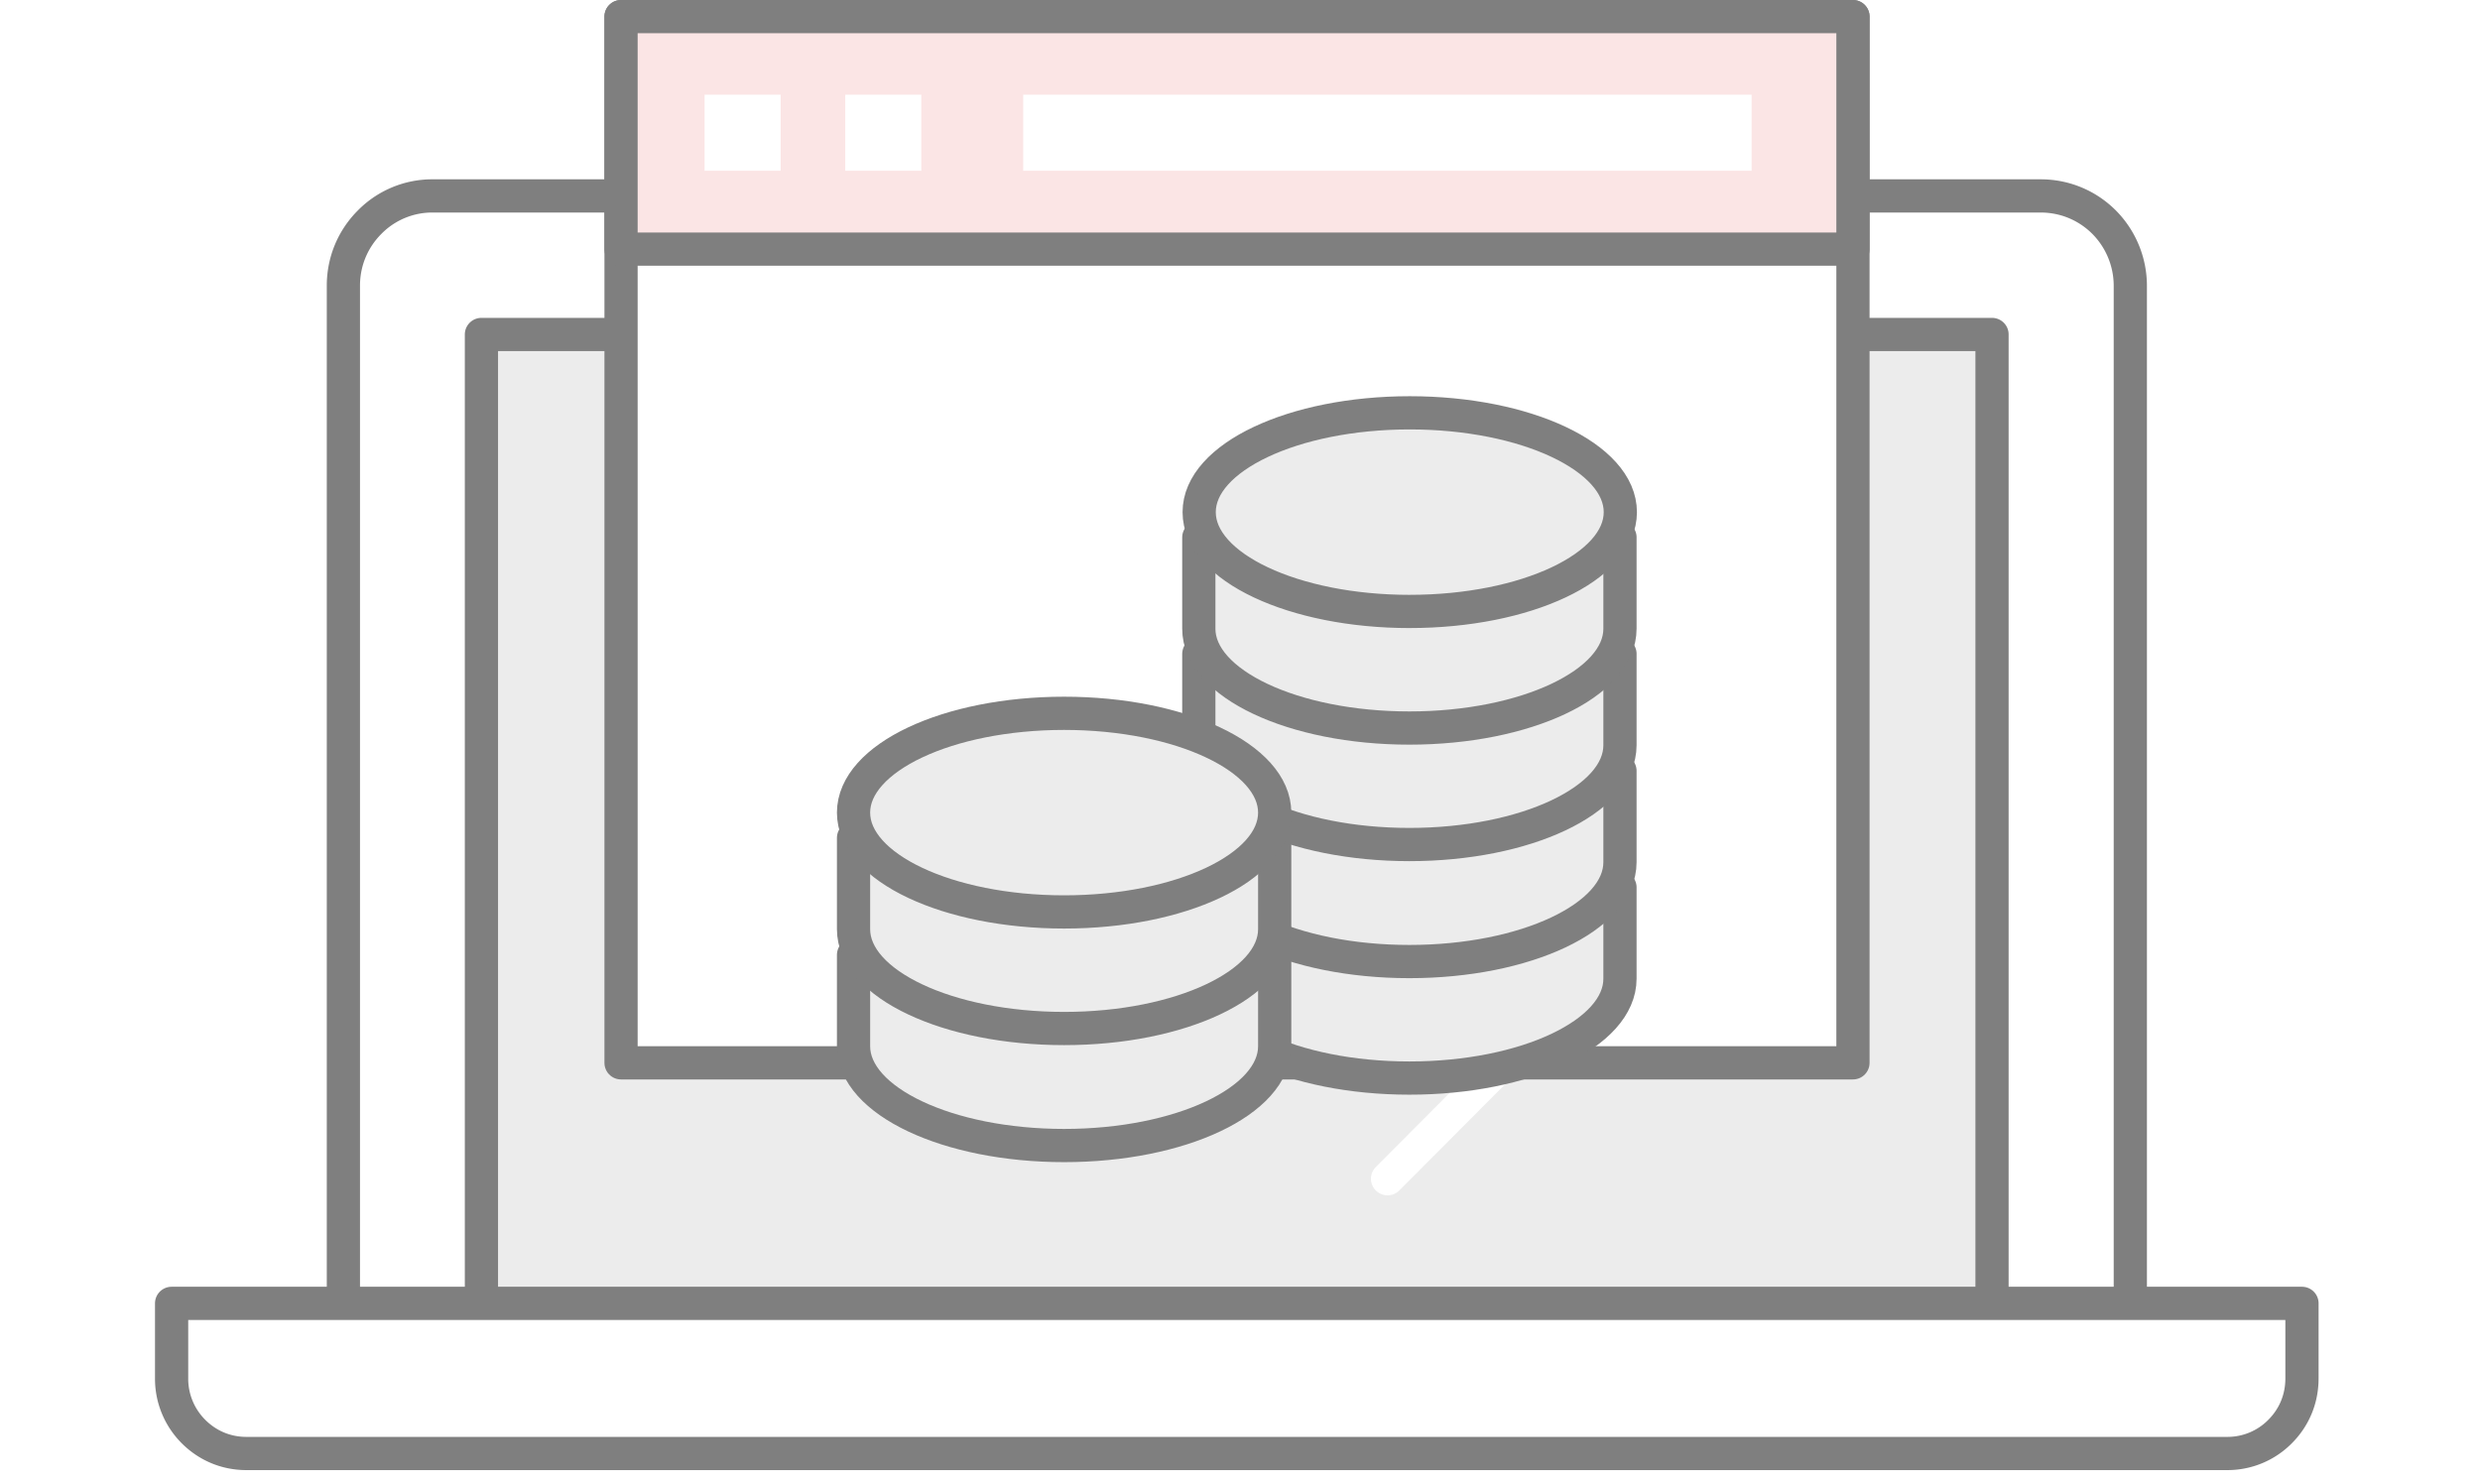
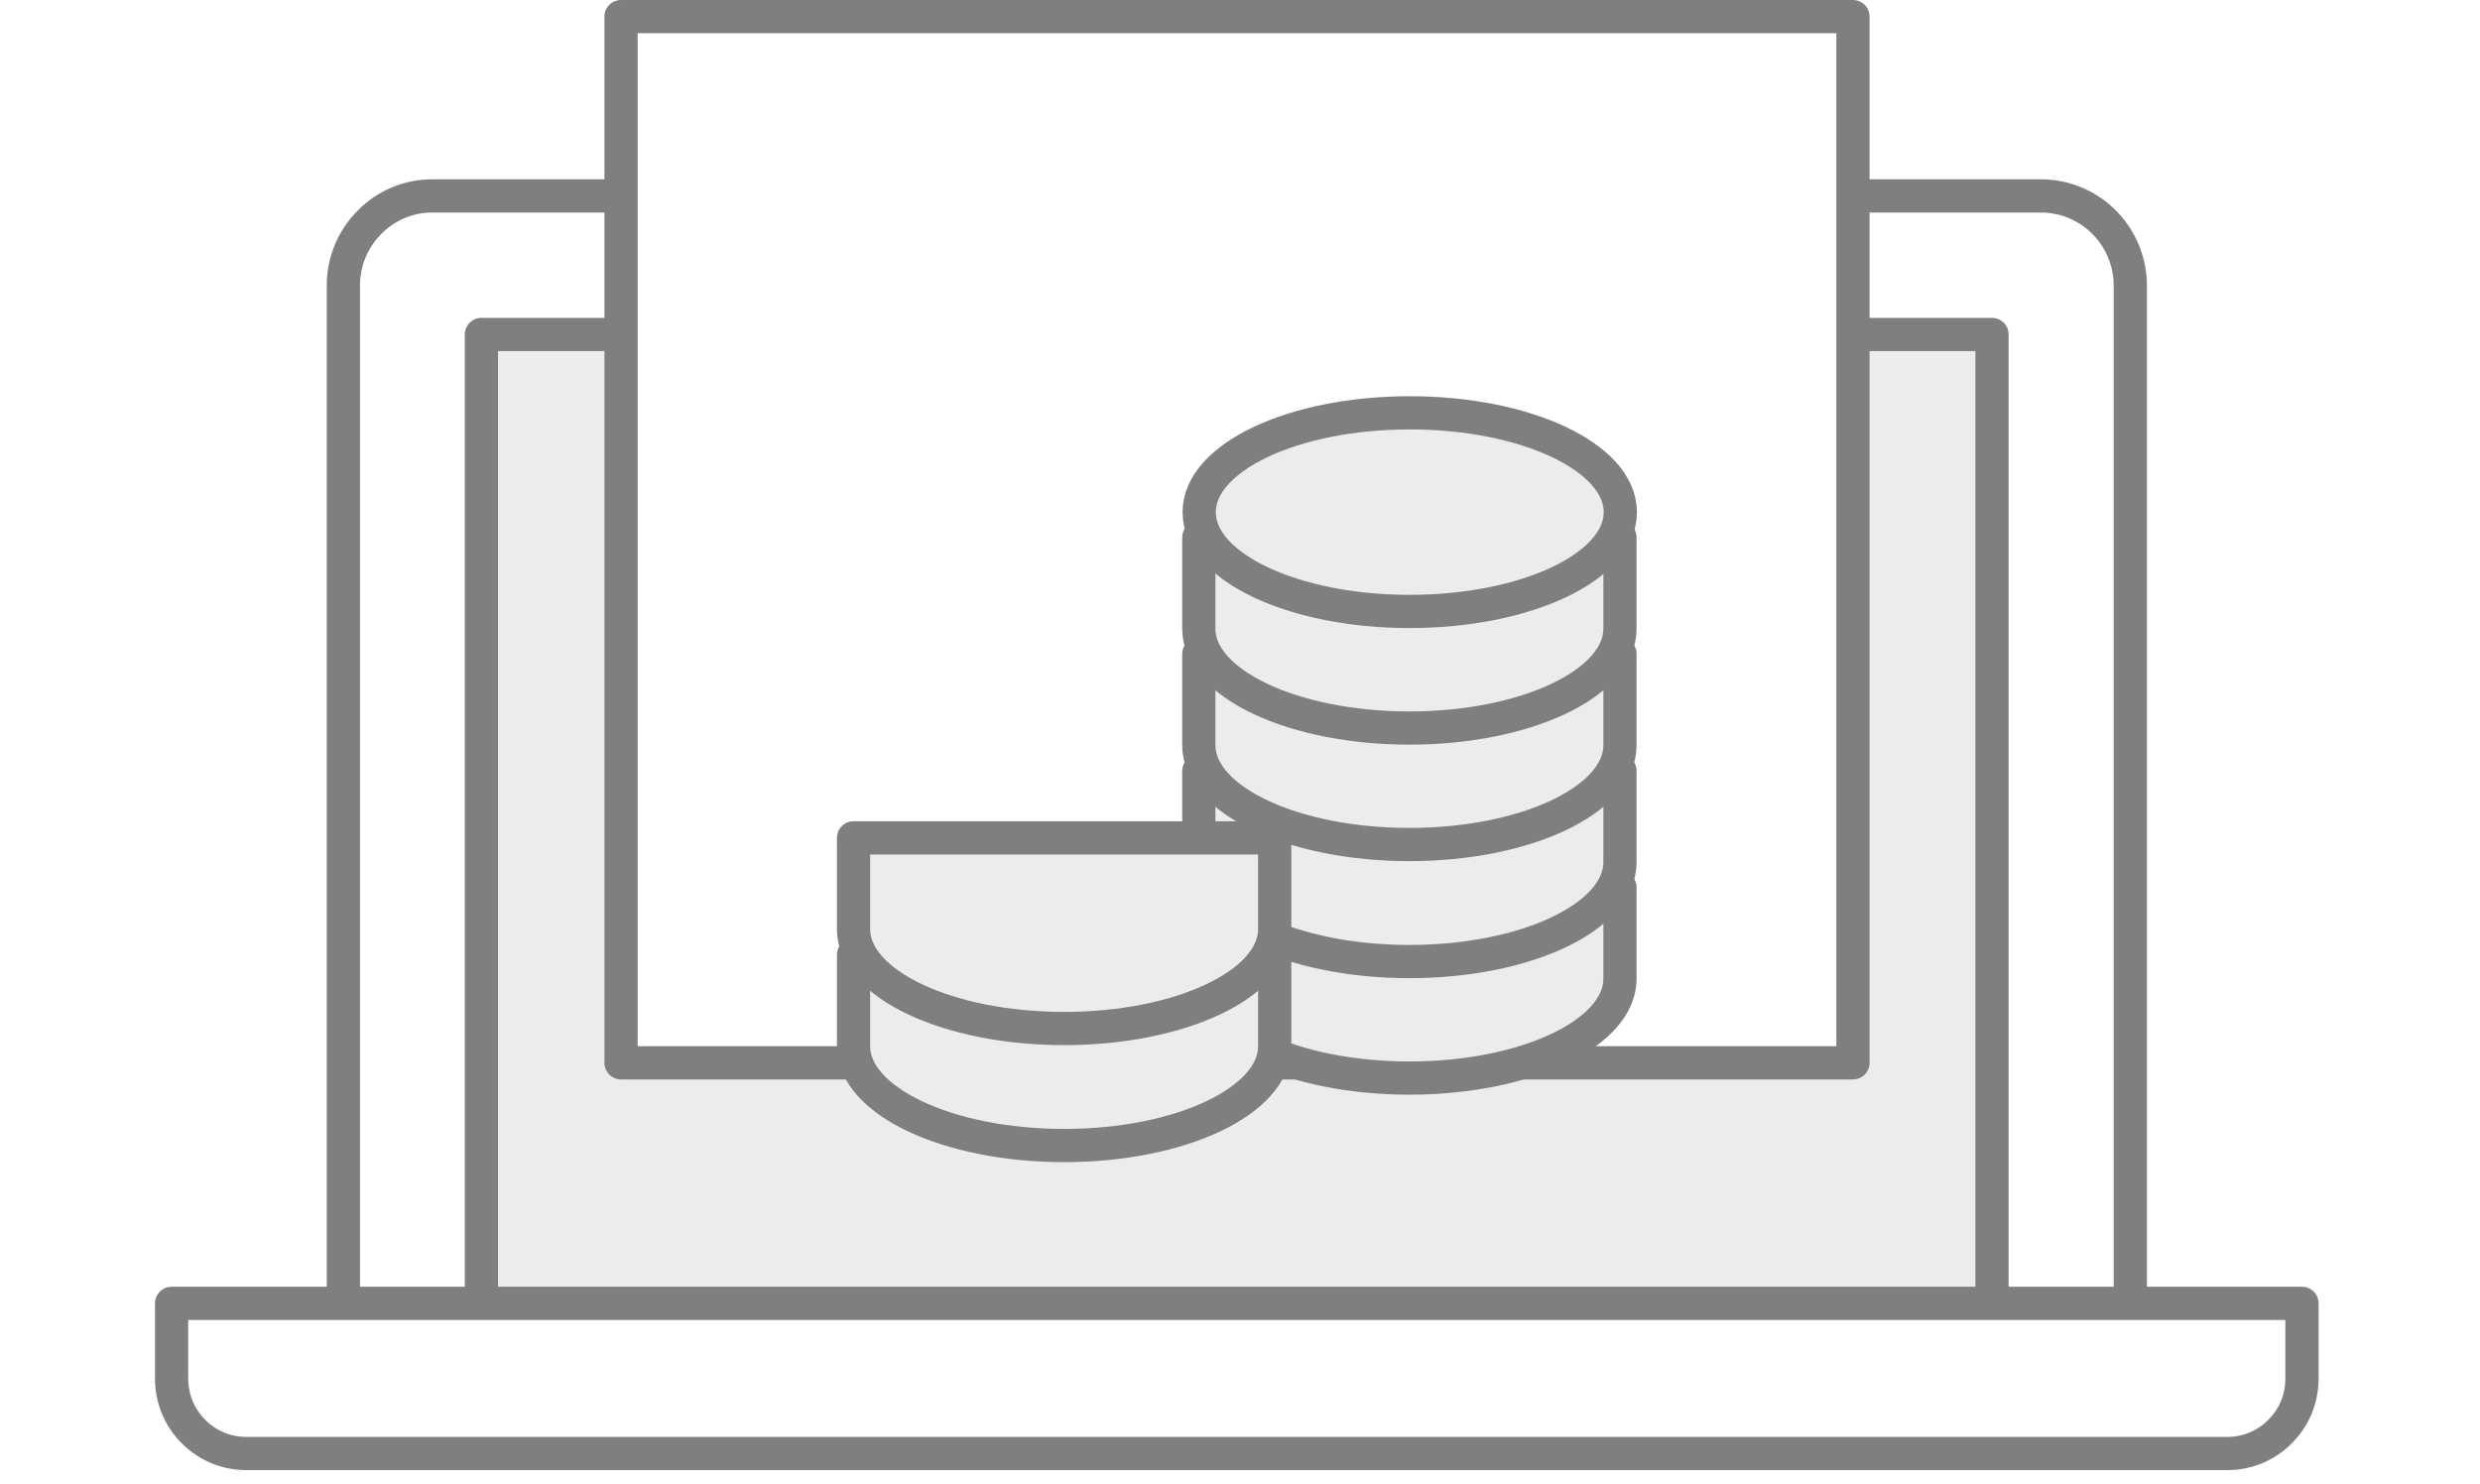
<svg xmlns="http://www.w3.org/2000/svg" width="112" height="67" viewBox="0 0 112 67" fill="none">
  <rect width="112" height="67" fill="#fff" />
  <g clip-path="url(#clip0_9_14654)">
    <path d="M15.508 58.768v-45.87c0-1.08.42-2.1 1.185-2.865a3.968 3.968 0 012.85-1.185h72.615c1.08 0 2.1.42 2.865 1.185a4.08 4.08 0 011.185 2.865v45.87" stroke="#7F7F7F" stroke-width="1.5" stroke-linecap="round" stroke-linejoin="round" />
    <path d="M21.742 58.666v-43.56h68.22v43.56" fill="#ECECEC" />
    <path d="M21.742 58.666v-43.56h68.22v43.56m10.623 6.977h-89.46c-.9 0-1.74-.345-2.385-.99a3.37 3.37 0 01-.99-2.4v-3.39h96.21v3.39c0 .915-.345 1.755-.99 2.4a3.335 3.335 0 01-2.385.99z" stroke="#7F7F7F" stroke-width="1.5" stroke-linecap="round" stroke-linejoin="round" />
-     <path d="M83.41 32.414l-20.746 20.82" stroke="#fff" stroke-width="1.5" stroke-linecap="round" stroke-linejoin="round" />
    <path d="M83.682.75H28.047V48h55.635V.75z" fill="#fff" stroke="#7F7F7F" stroke-width="1.5" stroke-linecap="round" stroke-linejoin="round" />
-     <path d="M83.682.75H28.047v10.5h55.635V.75z" fill="#FBE5E5" stroke="#7F7F7F" stroke-width="1.5" stroke-linecap="round" stroke-linejoin="round" />
    <path d="M35.255 4.277H31.82v3.435h3.435V4.277zm6.352 0h-3.435v3.435h3.435V4.277zm37.499 0H46.21v3.435h32.895V4.277z" fill="#fff" />
    <path d="M73.16 40.078v4.125c0 2.475-4.26 4.485-9.51 4.485s-9.51-2.01-9.51-4.485v-4.125h19.021z" fill="#ECECEC" stroke="#7F7F7F" stroke-width="1.5" stroke-linecap="round" stroke-linejoin="round" />
    <path d="M73.16 34.816v4.125c0 2.475-4.26 4.485-9.51 4.485s-9.51-2.01-9.51-4.485v-4.125h19.021z" fill="#ECECEC" stroke="#7F7F7F" stroke-width="1.5" stroke-linecap="round" stroke-linejoin="round" />
    <path d="M73.16 29.531v4.125c0 2.475-4.26 4.485-9.51 4.485s-9.51-2.01-9.51-4.485v-4.125h19.021z" fill="#ECECEC" stroke="#7F7F7F" stroke-width="1.5" stroke-linecap="round" stroke-linejoin="round" />
    <path d="M73.16 24.27v4.125c0 2.474-4.26 4.485-9.51 4.485s-9.51-2.01-9.51-4.486V24.27h19.021z" fill="#ECECEC" stroke="#7F7F7F" stroke-width="1.5" stroke-linecap="round" stroke-linejoin="round" />
    <path d="M63.666 27.614c5.252 0 9.51-2.008 9.51-4.485 0-2.477-4.258-4.485-9.51-4.485s-9.51 2.009-9.51 4.486 4.258 4.485 9.51 4.485zm-6.099 15.511v4.125c0 2.475-4.26 4.485-9.51 4.485s-9.51-2.01-9.51-4.485v-4.125h19.02z" fill="#ECECEC" stroke="#7F7F7F" stroke-width="1.5" stroke-linecap="round" stroke-linejoin="round" />
    <path d="M57.567 37.84v4.125c0 2.475-4.26 4.485-9.51 4.485s-9.51-2.01-9.51-4.485V37.84h19.02z" fill="#ECECEC" stroke="#7F7F7F" stroke-width="1.5" stroke-linecap="round" stroke-linejoin="round" />
-     <path d="M48.057 41.185c5.252 0 9.51-2.008 9.51-4.485 0-2.477-4.258-4.485-9.51-4.485s-9.51 2.008-9.51 4.485c0 2.477 4.258 4.485 9.51 4.485z" fill="#ECECEC" stroke="#7F7F7F" stroke-width="1.5" stroke-linecap="round" stroke-linejoin="round" />
  </g>
  <defs>
    <clipPath id="clip0_9_14654">
      <rect width="97.71" height="66.39" fill="#fff" transform="translate(7)" />
    </clipPath>
  </defs>
</svg>